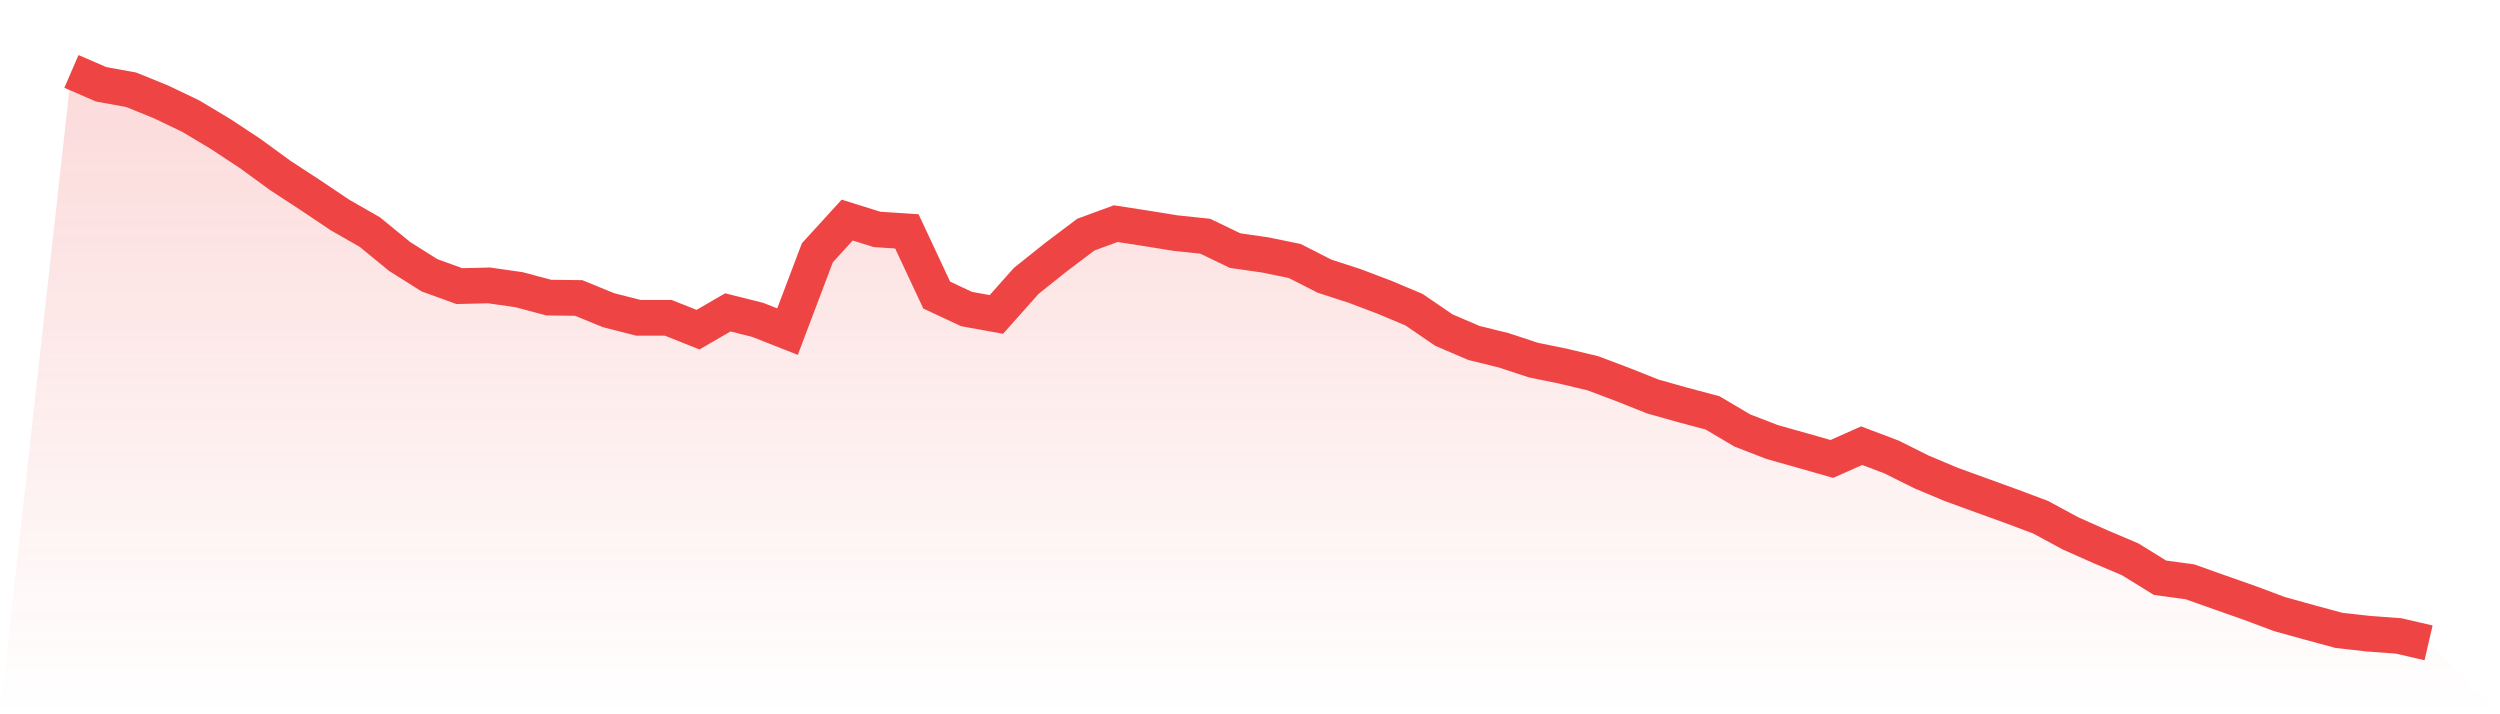
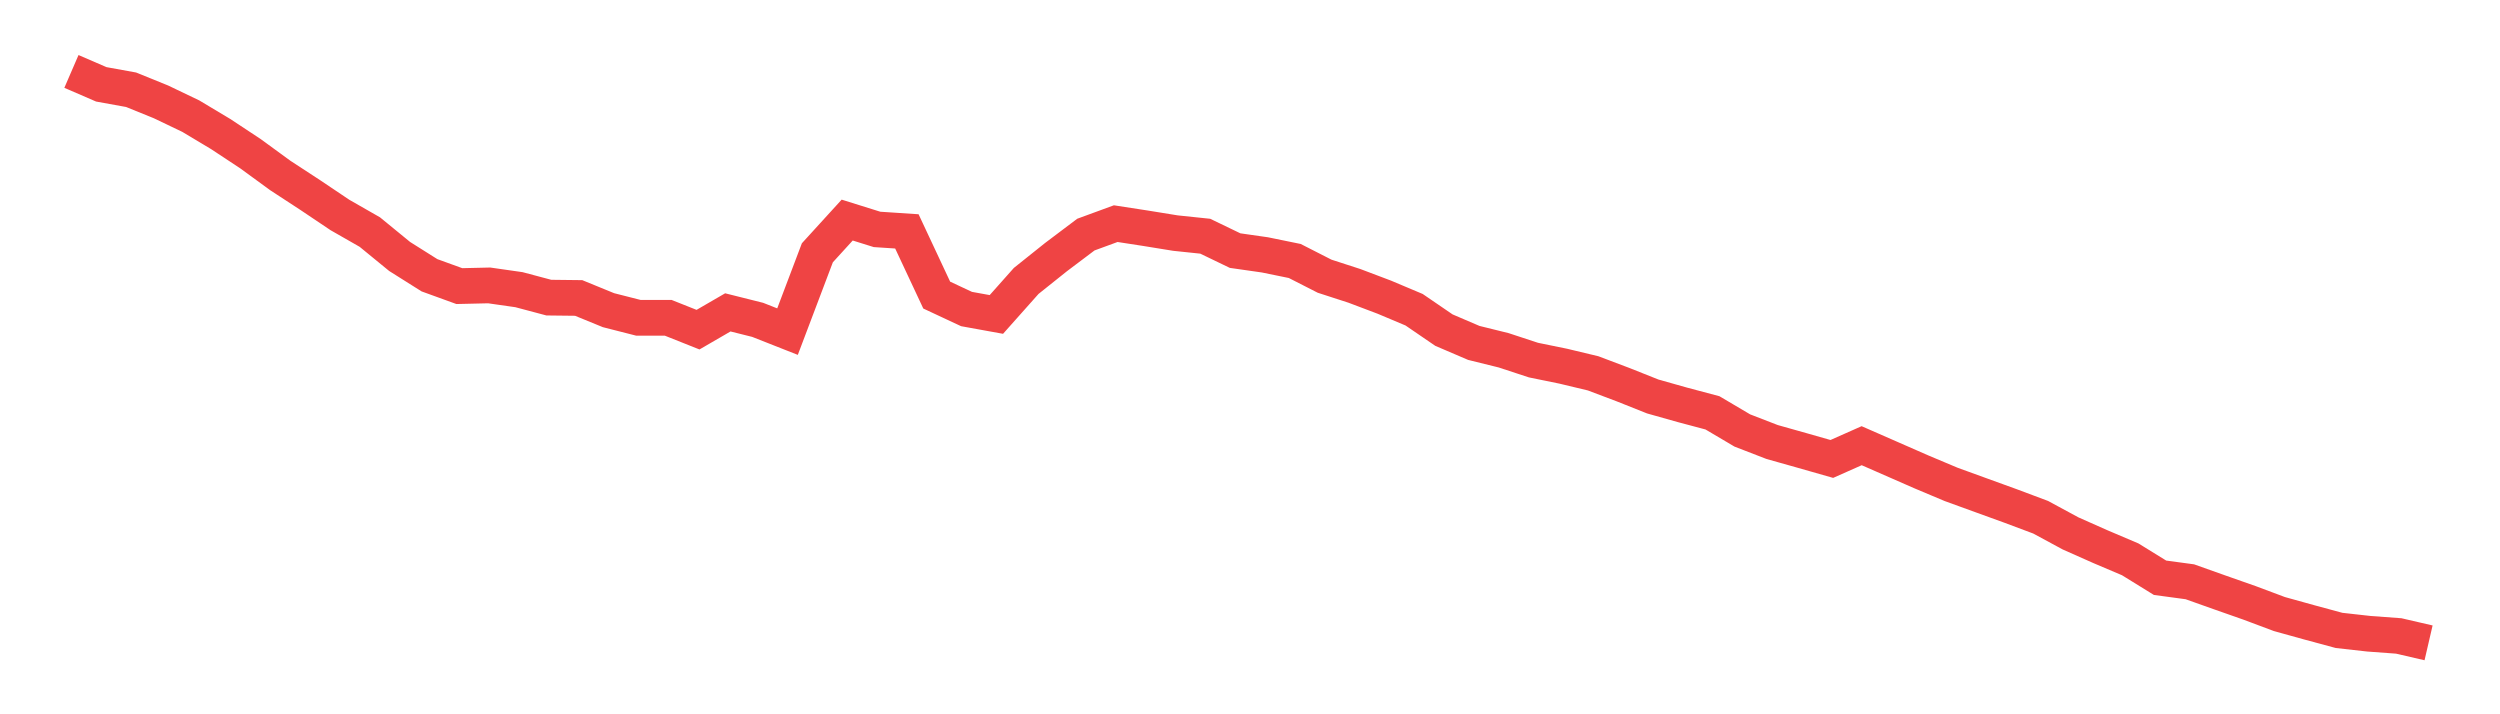
<svg xmlns="http://www.w3.org/2000/svg" viewBox="0 0 140 40">
  <defs>
    <linearGradient id="gradient" x1="0" x2="0" y1="0" y2="1">
      <stop offset="0%" stop-color="#ef4444" stop-opacity="0.2" />
      <stop offset="100%" stop-color="#ef4444" stop-opacity="0" />
    </linearGradient>
  </defs>
-   <path d="M4,4 L4,4 L5.671,4.723 L7.342,5.026 L9.013,5.704 L10.684,6.504 L12.354,7.504 L14.025,8.607 L15.696,9.827 L17.367,10.918 L19.038,12.04 L20.709,12.995 L22.38,14.363 L24.051,15.415 L25.722,16.022 L27.392,15.983 L29.063,16.222 L30.734,16.667 L32.405,16.686 L34.076,17.37 L35.747,17.796 L37.418,17.796 L39.089,18.461 L40.759,17.493 L42.43,17.912 L44.101,18.571 L45.772,14.157 L47.443,12.324 L49.114,12.847 L50.785,12.957 L52.456,16.525 L54.127,17.306 L55.797,17.609 L57.468,15.731 L59.139,14.396 L60.81,13.137 L62.481,12.524 L64.152,12.782 L65.823,13.053 L67.494,13.228 L69.165,14.034 L70.835,14.273 L72.506,14.615 L74.177,15.467 L75.848,16.009 L77.519,16.641 L79.19,17.345 L80.861,18.487 L82.532,19.203 L84.203,19.616 L85.873,20.165 L87.544,20.507 L89.215,20.907 L90.886,21.539 L92.557,22.204 L94.228,22.675 L95.899,23.12 L97.57,24.107 L99.24,24.753 L100.911,25.224 L102.582,25.701 L104.253,24.959 L105.924,25.591 L107.595,26.424 L109.266,27.127 L110.937,27.734 L112.608,28.34 L114.278,28.966 L115.949,29.87 L117.62,30.612 L119.291,31.322 L120.962,32.354 L122.633,32.58 L124.304,33.174 L125.975,33.761 L127.646,34.387 L129.316,34.851 L130.987,35.303 L132.658,35.49 L134.329,35.613 L136,36 L140,40 L0,40 z" fill="url(#gradient)" />
-   <path d="M4,4 L4,4 L5.671,4.723 L7.342,5.026 L9.013,5.704 L10.684,6.504 L12.354,7.504 L14.025,8.607 L15.696,9.827 L17.367,10.918 L19.038,12.04 L20.709,12.995 L22.38,14.363 L24.051,15.415 L25.722,16.022 L27.392,15.983 L29.063,16.222 L30.734,16.667 L32.405,16.686 L34.076,17.37 L35.747,17.796 L37.418,17.796 L39.089,18.461 L40.759,17.493 L42.43,17.912 L44.101,18.571 L45.772,14.157 L47.443,12.324 L49.114,12.847 L50.785,12.957 L52.456,16.525 L54.127,17.306 L55.797,17.609 L57.468,15.731 L59.139,14.396 L60.81,13.137 L62.481,12.524 L64.152,12.782 L65.823,13.053 L67.494,13.228 L69.165,14.034 L70.835,14.273 L72.506,14.615 L74.177,15.467 L75.848,16.009 L77.519,16.641 L79.19,17.345 L80.861,18.487 L82.532,19.203 L84.203,19.616 L85.873,20.165 L87.544,20.507 L89.215,20.907 L90.886,21.539 L92.557,22.204 L94.228,22.675 L95.899,23.12 L97.57,24.107 L99.24,24.753 L100.911,25.224 L102.582,25.701 L104.253,24.959 L105.924,25.591 L107.595,26.424 L109.266,27.127 L110.937,27.734 L112.608,28.34 L114.278,28.966 L115.949,29.87 L117.62,30.612 L119.291,31.322 L120.962,32.354 L122.633,32.58 L124.304,33.174 L125.975,33.761 L127.646,34.387 L129.316,34.851 L130.987,35.303 L132.658,35.49 L134.329,35.613 L136,36" fill="none" stroke="#ef4444" stroke-width="2" />
+   <path d="M4,4 L4,4 L5.671,4.723 L7.342,5.026 L9.013,5.704 L10.684,6.504 L12.354,7.504 L14.025,8.607 L15.696,9.827 L17.367,10.918 L19.038,12.04 L20.709,12.995 L22.38,14.363 L24.051,15.415 L25.722,16.022 L27.392,15.983 L29.063,16.222 L30.734,16.667 L32.405,16.686 L34.076,17.37 L35.747,17.796 L37.418,17.796 L39.089,18.461 L40.759,17.493 L42.43,17.912 L44.101,18.571 L45.772,14.157 L47.443,12.324 L49.114,12.847 L50.785,12.957 L52.456,16.525 L54.127,17.306 L55.797,17.609 L57.468,15.731 L59.139,14.396 L60.81,13.137 L62.481,12.524 L64.152,12.782 L65.823,13.053 L67.494,13.228 L69.165,14.034 L70.835,14.273 L72.506,14.615 L74.177,15.467 L75.848,16.009 L77.519,16.641 L79.19,17.345 L80.861,18.487 L82.532,19.203 L84.203,19.616 L85.873,20.165 L87.544,20.507 L89.215,20.907 L90.886,21.539 L92.557,22.204 L94.228,22.675 L95.899,23.12 L97.57,24.107 L99.24,24.753 L100.911,25.224 L102.582,25.701 L104.253,24.959 L107.595,26.424 L109.266,27.127 L110.937,27.734 L112.608,28.34 L114.278,28.966 L115.949,29.87 L117.62,30.612 L119.291,31.322 L120.962,32.354 L122.633,32.58 L124.304,33.174 L125.975,33.761 L127.646,34.387 L129.316,34.851 L130.987,35.303 L132.658,35.49 L134.329,35.613 L136,36" fill="none" stroke="#ef4444" stroke-width="2" />
</svg>